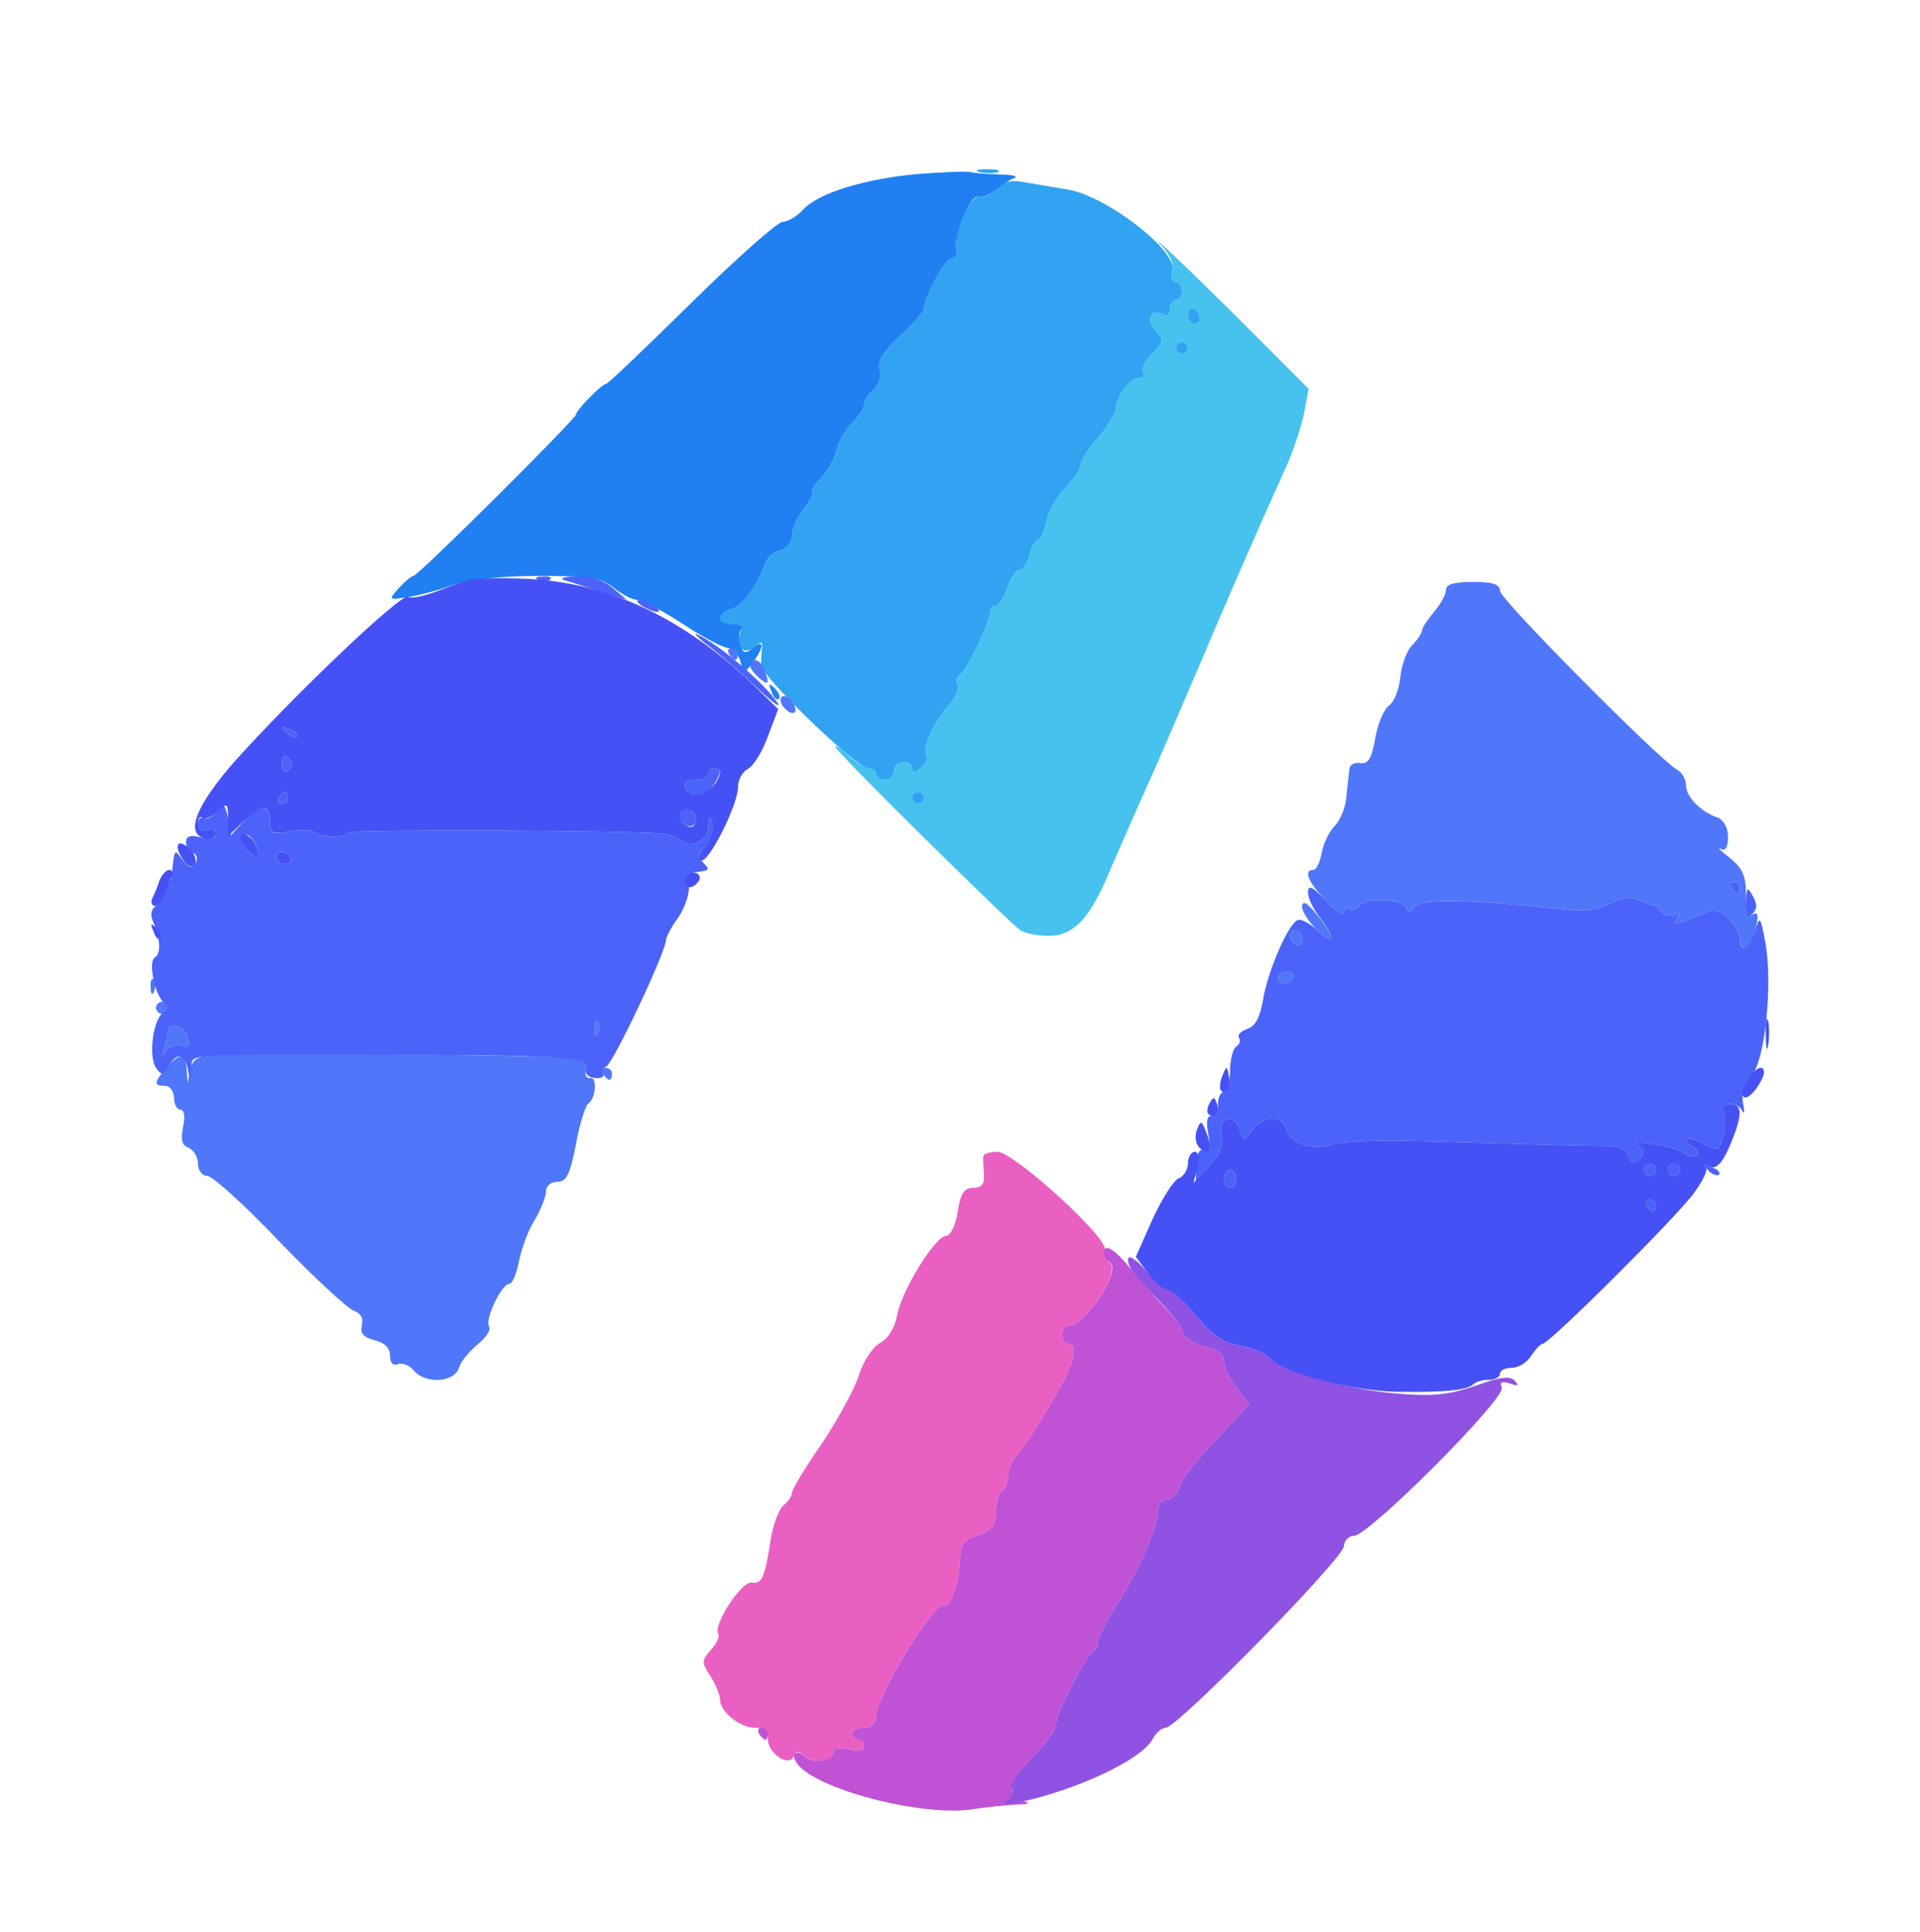
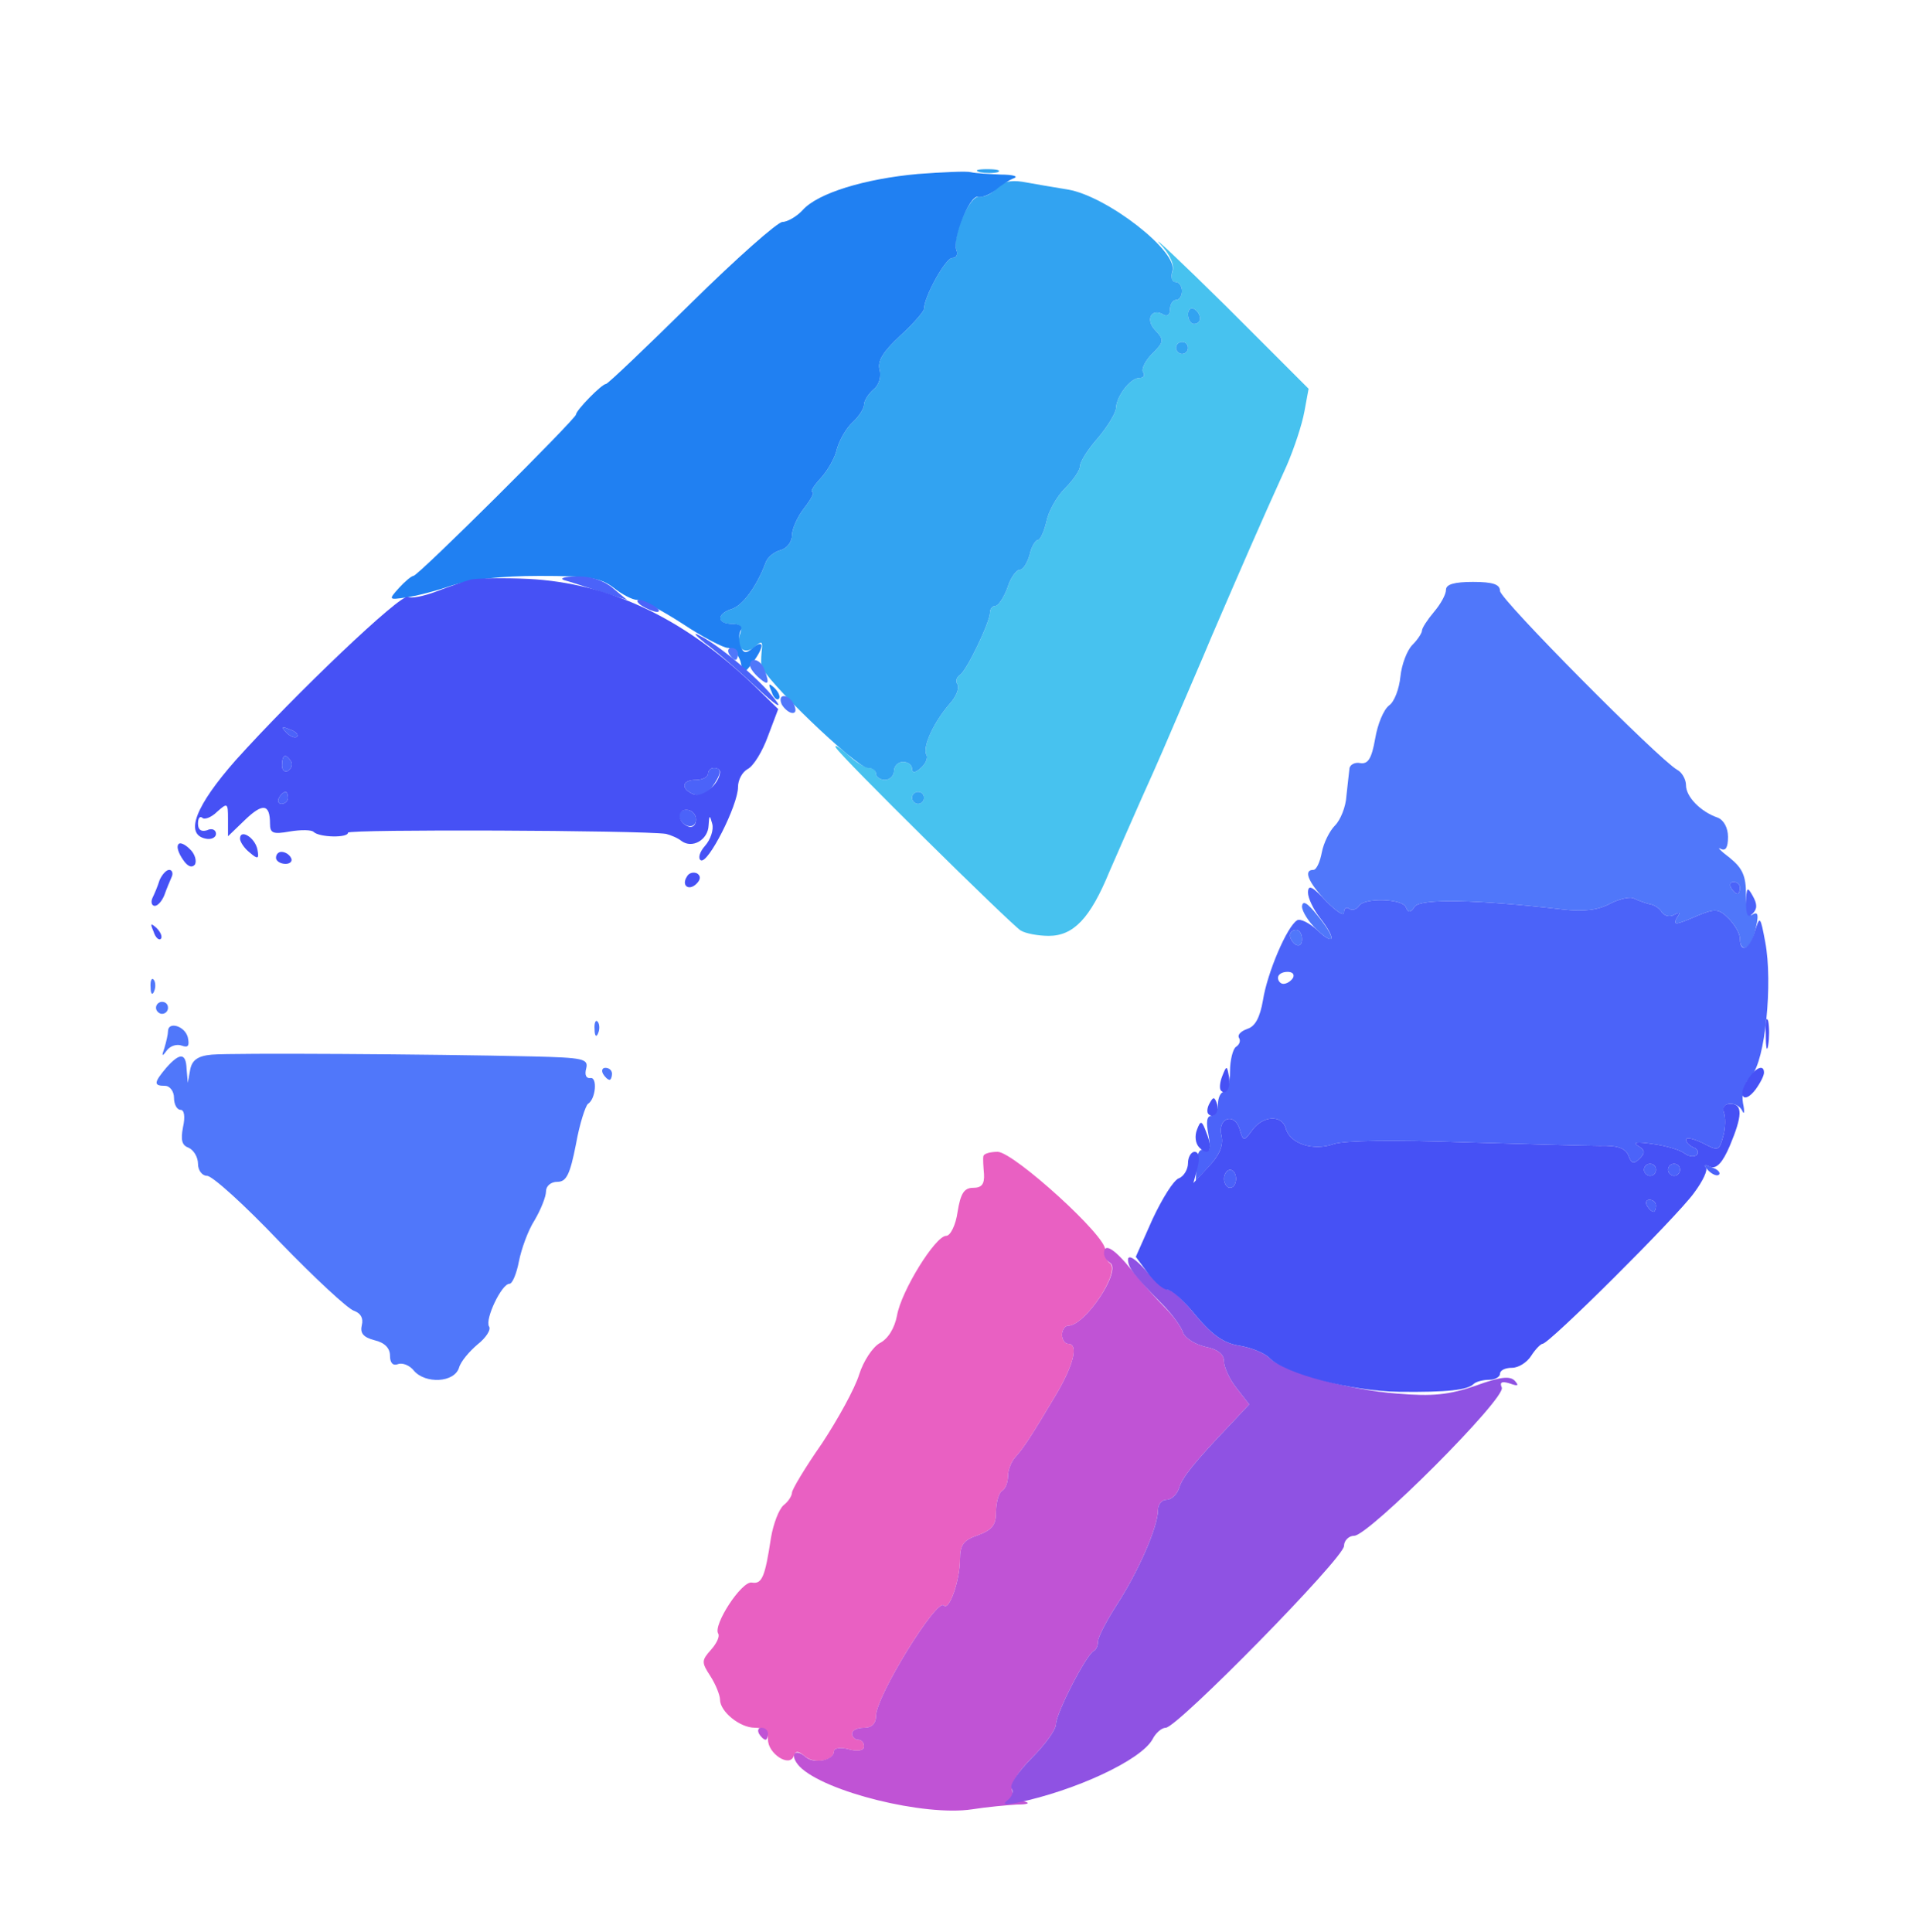
<svg xmlns="http://www.w3.org/2000/svg" version="1.1" width="160.0" height="161.0">
  <defs />
  <g id="id0:id0" transform="matrix(1.25,0,0,1.25,0.0,0.0)">
    <g transform="translate(0,128.8) scale(0.04,-0.04)" fill="#d1d5ed" stroke="none">
</g>
  </g>
  <g id="id1:id1" transform="matrix(1.25,0,0,1.25,0.0,0.0)">
    <g transform="translate(0,128.8) scale(0.04,-0.04)" fill="#bcc3e5" stroke="none">
</g>
  </g>
  <g id="id2:id2" transform="matrix(1.25,0,0,1.25,0.0,0.0)">
    <g transform="translate(0,128.8) scale(0.04,-0.04)" fill="#aab1e3" stroke="none">
</g>
  </g>
  <g id="id3:id3" transform="matrix(1.25,0,0,1.25,0.0,0.0)">
    <g transform="translate(0,128.8) scale(0.04,-0.04)" fill="#a2b0e0" stroke="none">
</g>
  </g>
  <g id="id4:id4" transform="matrix(1.25,0,0,1.25,0.0,0.0)">
    <g transform="translate(0,128.8) scale(0.04,-0.04)" fill="#f794a2" stroke="none">
</g>
  </g>
  <g id="id5:id5" transform="matrix(1.25,0,0,1.25,0.0,0.0)">
    <g transform="translate(0,128.8) scale(0.04,-0.04)" fill="#47c2ef" stroke="none">
      <path d="M1933 2814 c18 -19 25 -37 21 -47 -3 -10 -1 -17 5 -17 6 0 11 -7 11 -15 0 -8 -4 -15 -10 -15 -5 0 -10 -7 -10 -16 0 -8 -4 -12 -10 -9 -20 13 -32 -7 -15 -25 16 -17 15 -20 -5 -40 -11 -11 -18 -25 -15 -30 4 -6 1 -10 -6 -10 -15 0 -38 -30 -39 -50 0 -8 -14 -31 -30 -50 -17 -19 -30 -40 -30 -47 0 -7 -11 -23 -25 -37 -14 -14 -28 -39 -31 -56 -4 -16 -10 -30 -14 -30 -4 0 -11 -11 -14 -25 -4 -14 -11 -25 -17 -25 -5 0 -15 -13 -20 -30 -6 -16 -15 -30 -20 -30 -5 0 -9 -5 -9 -11 0 -16 -39 -97 -50 -104 -6 -4 -8 -11 -4 -16 3 -6 -2 -20 -13 -32 -27 -31 -46 -73 -39 -85 3 -5 -1 -15 -9 -22 -10 -9 -15 -9 -15 -1 0 6 -7 11 -15 11 -8 0 -15 -7 -15 -15 0 -8 -7 -15 -15 -15 -8 0 -15 5 -15 10 0 6 -5 10 -12 10 -6 0 -23 10 -36 23 -14 12 -22 17 -19 11 8 -15 290 -293 308 -305 8 -5 29 -9 47 -9 41 0 69 29 101 107 14 32 38 87 54 123 28 62 39 88 72 165 8 19 22 51 30 70 8 19 21 50 29 68 32 74 62 144 111 252 12 28 25 67 29 89 l7 38 -137 137 c-76 75 -126 122 -111 105z m67 -125 c0 -5 -4 -9 -10 -9 -5 0 -10 7 -10 16 0 8 5 12 10 9 6 -3 10 -10 10 -16z m-20 -49 c0 -5 -4 -10 -10 -10 -5 0 -10 5 -10 10 0 6 5 10 10 10 6 0 10 -4 10 -10z m-440 -750 c0 -5 -4 -10 -10 -10 -5 0 -10 5 -10 10 0 6 5 10 10 10 6 0 10 -4 10 -10z" />
    </g>
  </g>
  <g id="id6:id6" transform="matrix(1.25,0,0,1.25,0.0,0.0)">
    <g transform="translate(0,128.8) scale(0.04,-0.04)" fill="#748fdb" stroke="none">
</g>
  </g>
  <g id="id7:id7" transform="matrix(1.25,0,0,1.25,0.0,0.0)">
    <g transform="translate(0,128.8) scale(0.04,-0.04)" fill="#32a3f1" stroke="none">
      <path d="M1633 2933 c9 -2 23 -2 30 0 6 3 -1 5 -18 5 -16 0 -22 -2 -12 -5z" />
      <path d="M1661 2906 c-8 -9 -20 -15 -29 -14 -16 3 -46 -67 -38 -89 3 -7 0 -13 -7 -13 -11 0 -47 -65 -47 -85 0 -4 -18 -25 -40 -45 -28 -26 -38 -42 -34 -56 3 -12 -1 -26 -10 -33 -9 -8 -16 -19 -16 -26 0 -6 -9 -20 -19 -29 -11 -10 -22 -30 -26 -44 -3 -15 -16 -37 -27 -49 -12 -13 -18 -23 -14 -23 4 0 -2 -12 -13 -26 -12 -15 -21 -36 -21 -46 0 -11 -8 -22 -19 -25 -11 -3 -22 -12 -25 -21 -15 -40 -38 -71 -56 -77 -26 -8 -26 -25 0 -25 13 0 18 -5 14 -15 -9 -23 5 -38 23 -24 12 11 14 10 13 -2 -1 -7 -2 -21 -1 -28 1 -20 159 -171 177 -171 8 0 14 -4 14 -10 0 -5 7 -10 15 -10 8 0 15 7 15 15 0 8 7 15 15 15 8 0 15 -5 15 -11 0 -8 5 -8 15 1 8 7 12 17 9 22 -7 12 12 54 39 85 11 12 16 26 13 32 -4 5 -2 12 4 16 11 7 50 88 50 104 0 6 4 11 9 11 5 0 14 14 20 30 5 17 15 30 20 30 6 0 13 11 17 25 3 14 10 25 14 25 4 0 10 14 14 30 3 17 17 42 31 56 14 14 25 30 25 37 0 7 13 28 30 47 16 19 30 42 30 50 1 20 24 50 39 50 7 0 10 4 6 10 -3 5 4 19 15 30 20 20 21 23 5 40 -17 18 -5 38 15 25 6 -3 10 1 10 9 0 9 5 16 10 16 6 0 10 7 10 15 0 8 -5 15 -11 15 -6 0 -8 8 -5 18 11 32 -109 125 -174 136 -25 4 -59 10 -76 13 -20 3 -34 0 -43 -11z" />
      <path d="M1980 2696 c0 -9 5 -16 10 -16 6 0 10 4 10 9 0 6 -4 13 -10 16 -5 3 -10 -1 -10 -9z" />
      <path d="M1960 2640 c0 -5 5 -10 10 -10 6 0 10 5 10 10 0 6 -4 10 -10 10 -5 0 -10 -4 -10 -10z" />
      <path d="M1520 1890 c0 -5 5 -10 10 -10 6 0 10 5 10 10 0 6 -4 10 -10 10 -5 0 -10 -4 -10 -10z" />
    </g>
  </g>
  <g id="id8:id8" transform="matrix(1.25,0,0,1.25,0.0,0.0)">
    <g transform="translate(0,128.8) scale(0.04,-0.04)" fill="#2080f2" stroke="none">
      <path d="M1530 2930 c-89 -8 -167 -32 -192 -60 -10 -11 -26 -20 -34 -20 -8 0 -77 -61 -152 -135 -75 -74 -139 -135 -142 -135 -7 0 -50 -44 -50 -51 0 -7 -263 -269 -271 -269 -3 0 -14 -9 -24 -20 -18 -20 -17 -20 11 -16 16 2 51 11 77 20 32 10 81 16 146 16 83 0 102 -3 124 -20 14 -11 31 -20 39 -20 8 0 42 -18 76 -40 33 -22 68 -40 75 -40 8 0 17 -10 21 -22 5 -22 6 -22 20 -3 20 26 20 41 1 25 -12 -10 -16 -9 -21 3 -3 9 -3 21 1 27 3 6 -3 10 -14 10 -27 0 -27 17 -1 25 18 6 41 37 56 77 3 9 14 18 25 21 11 3 19 14 19 25 0 10 9 31 21 46 11 14 17 26 13 26 -4 0 2 10 14 23 11 12 24 34 27 49 4 14 15 34 26 44 10 9 19 23 19 29 0 7 7 18 16 26 9 7 13 21 10 33 -4 14 6 30 34 56 22 20 40 41 40 45 0 20 36 85 47 85 7 0 10 6 7 13 -7 19 22 92 36 89 7 -2 20 4 29 11 9 8 23 17 31 20 8 3 -2 6 -22 6 -20 1 -42 2 -50 4 -7 2 -47 0 -88 -3z" />
      <path d="M1286 2067 c3 -10 9 -15 12 -12 3 3 0 11 -7 18 -10 9 -11 8 -5 -6z" />
    </g>
  </g>
  <g id="id9:id9" transform="matrix(1.25,0,0,1.25,0.0,0.0)">
    <g transform="translate(0,128.8) scale(0.04,-0.04)" fill="#e960c2" stroke="none">
      <path d="M1639 1293 c-1 -5 0 -18 1 -30 1 -17 -4 -23 -18 -23 -15 0 -21 -9 -26 -40 -3 -22 -12 -40 -19 -40 -18 0 -75 -92 -82 -133 -4 -21 -15 -39 -29 -46 -12 -7 -27 -30 -34 -52 -7 -23 -35 -74 -62 -115 -28 -40 -50 -77 -50 -82 0 -5 -6 -15 -14 -21 -8 -7 -17 -31 -21 -54 -10 -66 -15 -78 -32 -75 -17 3 -65 -71 -56 -85 3 -5 -3 -17 -12 -27 -16 -18 -16 -21 -1 -44 9 -14 16 -32 16 -39 0 -20 33 -47 58 -47 15 0 22 -6 22 -20 0 -23 36 -47 43 -27 3 9 7 9 19 -1 16 -13 48 -7 48 9 0 5 11 7 25 3 15 -4 25 -2 25 5 0 6 -4 11 -10 11 -5 0 -10 5 -10 10 0 6 9 10 20 10 13 0 20 7 20 20 0 32 101 196 113 184 9 -10 27 42 27 77 0 24 6 32 30 40 24 9 30 17 30 39 0 16 5 32 10 35 6 3 10 15 10 25 0 10 6 25 13 32 14 16 24 31 67 103 30 51 38 85 20 85 -5 0 -10 7 -10 15 0 8 5 15 10 15 29 0 90 93 69 105 -5 4 -8 13 -7 21 4 22 -152 163 -179 164 -13 0 -23 -3 -24 -7z" />
    </g>
  </g>
  <g id="id10:id10" transform="matrix(1.25,0,0,1.25,0.0,0.0)">
    <g transform="translate(0,128.8) scale(0.04,-0.04)" fill="#c053d5" stroke="none">
      <path d="M1840 1131 c0 -6 4 -12 10 -16 20 -12 -41 -105 -70 -105 -5 0 -10 -7 -10 -15 0 -8 5 -15 10 -15 18 0 10 -34 -20 -85 -43 -72 -53 -87 -67 -103 -7 -7 -13 -22 -13 -32 0 -10 -4 -22 -10 -25 -5 -3 -10 -19 -10 -35 0 -22 -6 -30 -30 -39 -24 -8 -30 -16 -30 -40 0 -35 -18 -87 -27 -77 -12 12 -113 -152 -113 -184 0 -13 -7 -20 -20 -20 -11 0 -20 -4 -20 -10 0 -5 5 -10 10 -10 6 0 10 -5 10 -11 0 -7 -10 -9 -25 -5 -14 4 -25 2 -25 -3 0 -15 -32 -22 -47 -10 -19 17 -28 3 -10 -16 42 -42 208 -83 287 -71 25 4 59 7 75 8 17 0 23 2 13 5 -32 8 -28 33 12 73 22 22 40 47 40 56 0 18 51 117 63 122 4 2 7 9 7 16 0 7 14 34 32 62 35 54 68 129 68 157 0 9 6 17 14 17 8 0 17 8 21 19 5 18 25 43 87 108 l30 32 -21 27 c-12 15 -21 35 -21 45 0 11 -10 20 -31 24 -17 4 -33 14 -37 23 -3 10 -17 29 -31 43 -14 14 -39 42 -55 62 -29 36 -46 46 -46 28z" />
      <path d="M1265 330 c3 -5 8 -10 11 -10 2 0 4 5 4 10 0 6 -5 10 -11 10 -5 0 -7 -4 -4 -10z" />
    </g>
  </g>
  <g id="id11:id11" transform="matrix(1.25,0,0,1.25,0.0,0.0)">
    <g transform="translate(0,128.8) scale(0.04,-0.04)" fill="#8f52e3" stroke="none">
      <path d="M1880 1121 c0 -14 8 -25 61 -79 14 -15 28 -34 31 -44 4 -9 20 -19 37 -23 21 -4 31 -13 31 -24 0 -10 9 -30 21 -45 l21 -27 -30 -32 c-62 -65 -82 -90 -87 -108 -4 -11 -13 -19 -21 -19 -8 0 -14 -8 -14 -17 0 -28 -33 -103 -68 -157 -18 -28 -32 -55 -32 -62 0 -7 -3 -14 -7 -16 -12 -5 -63 -104 -63 -122 0 -9 -18 -34 -40 -56 -23 -23 -38 -46 -34 -51 4 -6 0 -15 -7 -20 -9 -7 -4 -8 16 -4 97 20 207 71 226 106 5 10 15 19 22 19 19 0 297 283 297 303 0 9 8 17 17 17 24 0 253 229 246 247 -4 9 0 11 13 7 14 -5 16 -4 9 4 -8 9 -25 7 -66 -8 -44 -15 -71 -18 -130 -13 -82 6 -191 37 -214 60 -8 8 -31 17 -50 20 -25 4 -44 17 -71 49 -19 24 -40 44 -46 44 -7 0 -24 15 -39 33 -16 18 -28 26 -29 18z" />
    </g>
  </g>
  <g id="id12:id12" transform="matrix(1.25,0,0,1.25,0.0,0.0)">
    <g transform="translate(0,128.8) scale(0.04,-0.04)" fill="#5077fa" stroke="none">
      <path d="M2410 2237 c0 -8 -9 -24 -20 -37 -11 -13 -20 -27 -20 -31 0 -4 -7 -15 -16 -24 -9 -9 -18 -33 -20 -53 -2 -20 -10 -42 -19 -48 -9 -7 -19 -31 -23 -55 -6 -34 -12 -43 -25 -41 -9 2 -18 -3 -18 -10 -1 -7 -3 -28 -5 -45 -1 -18 -10 -40 -19 -49 -9 -9 -19 -29 -22 -45 -3 -16 -9 -29 -14 -29 -17 0 -9 -20 21 -52 17 -17 30 -26 30 -19 0 7 4 10 9 6 5 -3 12 -1 16 5 9 14 72 12 78 -2 4 -10 8 -10 15 1 10 13 100 12 247 -5 35 -4 59 -1 79 10 16 8 34 12 40 8 6 -3 17 -7 25 -9 8 -1 17 -7 21 -14 5 -6 13 -8 20 -4 9 5 11 4 6 -3 -9 -15 -5 -15 34 2 29 12 35 11 51 -5 11 -11 19 -26 19 -34 0 -23 17 -18 24 8 8 32 7 39 -4 32 -6 -4 -10 10 -10 34 0 31 -6 44 -27 61 -16 12 -22 19 -15 15 8 -4 12 2 12 20 0 15 -7 28 -17 32 -29 10 -53 35 -53 54 0 10 -7 22 -15 26 -31 18 -295 284 -295 298 0 11 -12 15 -45 15 -31 0 -45 -4 -45 -13z m490 -497 c0 -5 -2 -10 -4 -10 -3 0 -8 5 -11 10 -3 6 -1 10 4 10 6 0 11 -4 11 -10z" />
      <path d="M1215 2130 c3 -5 8 -10 11 -10 2 0 4 5 4 10 0 6 -5 10 -11 10 -5 0 -7 -4 -4 -10z" />
      <path d="M1250 2111 c0 -5 7 -14 15 -21 16 -14 18 -10 9 14 -6 17 -24 22 -24 7z" />
      <path d="M1302 2048 c2 -6 10 -14 16 -16 7 -2 10 2 6 12 -7 18 -28 22 -22 4z" />
      <path d="M2170 1709 c0 -8 11 -26 25 -39 32 -30 32 -14 0 25 -16 20 -24 25 -25 14z" />
-       <path d="M2150 1661 c0 -6 5 -13 10 -16 6 -3 10 1 10 9 0 9 -4 16 -10 16 -5 0 -10 -4 -10 -9z" />
-       <path d="M2130 1590 c0 -5 4 -10 9 -10 6 0 13 5 16 10 3 6 -1 10 -9 10 -9 0 -16 -4 -16 -10z" />
+       <path d="M2150 1661 c0 -6 5 -13 10 -16 6 -3 10 1 10 9 0 9 -4 16 -10 16 -5 0 -10 -4 -10 -9" />
      <path d="M251 1574 c0 -11 3 -14 6 -6 3 7 2 16 -1 19 -3 4 -6 -2 -5 -13z" />
      <path d="M260 1540 c0 -5 5 -10 10 -10 6 0 10 5 10 10 0 6 -4 10 -10 10 -5 0 -10 -4 -10 -10z" />
      <path d="M991 1504 c0 -11 3 -14 6 -6 3 7 2 16 -1 19 -3 4 -6 -2 -5 -13z" />
      <path d="M280 1501 c0 -5 -3 -18 -6 -28 -5 -14 -4 -15 4 -4 6 8 17 11 25 8 11 -4 13 0 10 14 -5 19 -33 27 -33 10z" />
      <path d="M353 1462 c-23 -2 -33 -9 -36 -25 l-4 -22 -2 23 c-1 27 -11 28 -34 2 -21 -25 -21 -30 -2 -30 8 0 15 -9 15 -20 0 -11 5 -20 11 -20 6 0 8 -11 4 -29 -4 -21 -2 -30 9 -34 9 -4 16 -16 16 -27 0 -11 7 -20 15 -20 9 0 63 -49 121 -110 58 -60 114 -112 124 -115 11 -4 16 -12 13 -24 -3 -13 2 -20 21 -25 17 -4 26 -13 26 -26 0 -12 5 -17 13 -14 8 3 20 -2 27 -11 19 -22 67 -20 75 5 3 11 18 28 31 39 14 11 23 25 19 30 -7 12 21 71 34 71 5 0 12 17 16 38 4 20 15 51 26 68 10 17 19 39 19 48 0 9 8 16 19 16 15 0 21 12 31 63 6 34 16 64 20 67 13 8 16 45 4 43 -7 -1 -10 5 -7 16 4 16 -5 18 -89 20 -169 4 -502 6 -535 3z" />
      <path d="M1005 1430 c3 -5 8 -10 11 -10 2 0 4 5 4 10 0 6 -5 10 -11 10 -5 0 -7 -4 -4 -10z" />
    </g>
  </g>
  <g id="id13:id13" transform="matrix(1.25,0,0,1.25,0.0,0.0)">
    <g transform="translate(0,128.8) scale(0.04,-0.04)" fill="#4b63f9" stroke="none">
-       <path d="M898 2253 c7 -3 16 -2 19 1 4 3 -2 6 -13 5 -11 0 -14 -3 -6 -6z" />
      <path d="M940 2253 c8 -2 35 -11 60 -19 l45 -14 -24 20 c-14 12 -37 20 -60 19 -20 0 -29 -3 -21 -6z" />
      <path d="M1070 2210 c8 -5 20 -10 25 -10 6 0 3 5 -5 10 -8 5 -19 10 -25 10 -5 0 -3 -5 5 -10z" />
      <path d="M1175 2148 c17 -12 55 -45 85 -73 34 -32 46 -39 31 -20 -24 32 -94 91 -126 106 -11 6 -6 0 10 -13z" />
      <path d="M477 1999 c7 -7 15 -10 18 -7 3 3 -2 9 -12 12 -14 6 -15 5 -6 -5z" />
      <path d="M470 1944 c0 -8 5 -12 10 -9 6 4 8 11 5 16 -9 14 -15 11 -15 -7z" />
      <path d="M1180 1930 c0 -5 -9 -10 -20 -10 -24 0 -26 -15 -4 -24 10 -4 22 1 30 11 16 22 18 33 4 33 -5 0 -10 -4 -10 -10z" />
      <path d="M465 1890 c-3 -5 -1 -10 4 -10 6 0 11 5 11 10 0 6 -2 10 -4 10 -3 0 -8 -4 -11 -10z" />
-       <path d="M361 1867 c-7 -9 -17 -14 -22 -11 -5 3 -9 -2 -9 -10 0 -10 6 -13 15 -10 8 4 15 1 15 -6 0 -8 -9 -10 -25 -6 -18 5 -25 2 -25 -8 0 -8 5 -16 12 -18 6 -2 8 -10 4 -17 -6 -9 -11 -8 -22 6 -14 19 -13 19 -18 -27 0 -8 -6 -14 -13 -13 -7 2 -10 -4 -6 -13 3 -9 0 -20 -7 -24 -8 -5 -10 -14 -5 -26 12 -28 14 -54 3 -60 -12 -7 1 -66 16 -76 8 -6 7 -10 -2 -16 -17 -11 -25 -73 -12 -92 9 -13 12 -13 21 3 14 23 27 21 32 -5 l4 -23 2 23 c1 26 -18 24 271 24 354 -1 392 -3 387 -22 -3 -10 3 -16 15 -17 10 -1 16 2 13 7 -3 4 0 10 5 12 11 3 100 192 100 211 0 5 9 22 20 37 11 16 19 39 18 51 -2 13 3 24 10 25 25 3 26 4 14 16 -9 9 -8 16 4 29 9 10 14 26 11 36 -4 15 -5 15 -6 -3 -1 -24 -27 -39 -45 -26 -6 5 -18 10 -26 12 -41 6 -530 8 -530 2 0 -9 -47 -8 -57 1 -3 4 -22 4 -40 1 -29 -5 -33 -4 -33 14 0 32 -15 34 -41 6 l-24 -26 -5 28 c-5 24 -6 25 -19 11z m68 -63 c3 -16 1 -17 -13 -5 -19 16 -21 34 -3 29 6 -3 14 -13 16 -24z m56 -14 c3 -5 -1 -10 -9 -10 -9 0 -16 5 -16 10 0 6 4 10 9 10 6 0 13 -4 16 -10z m512 -292 c-3 -8 -6 -5 -6 6 -1 11 2 17 5 13 3 -3 4 -12 1 -19z m-684 -7 c3 -14 1 -18 -10 -14 -8 3 -19 0 -25 -8 -8 -11 -9 -10 -4 4 3 10 6 23 6 28 0 17 28 9 33 -10z" />
      <path d="M1132 1858 c6 -18 28 -21 28 -4 0 9 -7 16 -16 16 -9 0 -14 -5 -12 -12z" />
      <path d="M2180 1732 c0 -9 9 -28 20 -42 27 -35 25 -48 -4 -21 -14 13 -29 20 -34 17 -17 -10 -50 -88 -57 -133 -5 -29 -13 -44 -26 -48 -11 -4 -17 -10 -14 -15 3 -5 1 -11 -5 -15 -5 -3 -10 -22 -10 -41 0 -19 -4 -34 -10 -34 -5 0 -10 -9 -10 -20 0 -11 -5 -20 -11 -20 -8 0 -9 -11 -5 -31 4 -23 3 -30 -7 -26 -8 3 -12 -6 -13 -23 l-1 -28 24 26 c16 18 22 33 19 48 -8 30 21 41 30 12 6 -21 7 -21 21 -2 18 25 50 26 56 3 7 -26 46 -38 80 -26 18 6 100 7 215 3 103 -3 206 -6 228 -6 30 1 43 -4 48 -16 5 -14 9 -15 19 -5 9 9 9 14 -3 21 -10 6 -1 7 25 3 22 -3 46 -10 53 -16 7 -5 16 -6 20 -2 4 4 1 10 -5 12 -7 3 -13 9 -13 13 0 5 12 2 27 -5 27 -14 28 -14 35 11 4 14 4 32 1 40 -6 18 23 19 31 2 3 -7 4 -1 1 13 -3 17 2 33 14 46 23 24 36 155 23 223 -8 43 -9 44 -17 18 -8 -30 -25 -38 -25 -13 0 8 -8 23 -19 34 -16 16 -22 17 -51 5 -39 -17 -43 -17 -34 -2 5 7 3 8 -6 3 -7 -4 -15 -2 -20 4 -4 7 -13 13 -21 14 -8 2 -19 6 -25 9 -6 4 -24 0 -40 -8 -20 -11 -44 -14 -79 -10 -147 17 -237 18 -247 5 -7 -11 -11 -11 -15 -1 -6 14 -69 16 -78 2 -4 -6 -11 -8 -16 -5 -5 4 -9 1 -9 -6 0 -7 -13 2 -30 19 -23 25 -30 28 -30 14z m-10 -78 c0 -8 -4 -12 -10 -9 -5 3 -10 10 -10 16 0 5 5 9 10 9 6 0 10 -7 10 -16z m-15 -64 c-3 -5 -10 -10 -16 -10 -5 0 -9 5 -9 10 0 6 7 10 16 10 8 0 12 -4 9 -10z" />
      <path d="M2885 1740 c3 -5 8 -10 11 -10 2 0 4 5 4 10 0 6 -5 10 -11 10 -5 0 -7 -4 -4 -10z" />
      <path d="M2910 1716 c0 -22 3 -27 11 -19 8 8 8 16 0 30 -9 16 -10 14 -11 -11z" />
      <path d="M2740 1270 c0 -5 5 -10 10 -10 6 0 10 5 10 10 0 6 -4 10 -10 10 -5 0 -10 -4 -10 -10z" />
      <path d="M2780 1270 c0 -5 5 -10 10 -10 6 0 10 5 10 10 0 6 -4 10 -10 10 -5 0 -10 -4 -10 -10z" />
      <path d="M2847 1269 c7 -7 15 -10 18 -7 3 3 -2 9 -12 12 -14 6 -15 5 -6 -5z" />
      <path d="M2040 1255 c0 -8 5 -15 10 -15 6 0 10 7 10 15 0 8 -4 15 -10 15 -5 0 -10 -7 -10 -15z" />
      <path d="M2745 1210 c3 -5 8 -10 11 -10 2 0 4 5 4 10 0 6 -5 10 -11 10 -5 0 -7 -4 -4 -10z" />
    </g>
  </g>
  <g id="id14:id14" transform="matrix(1.25,0,0,1.25,0.0,0.0)">
    <g transform="translate(0,128.8) scale(0.04,-0.04)" fill="#4651f5" stroke="none">
      <path d="M785 2254 c-11 -3 -37 -12 -58 -20 -21 -8 -42 -12 -47 -9 -11 7 -189 -163 -287 -272 -67 -76 -86 -124 -50 -131 9 -2 17 2 17 8 0 7 -7 10 -15 6 -10 -3 -15 1 -15 11 0 9 3 13 7 10 3 -4 15 0 25 10 17 15 18 15 18 -12 l0 -29 28 27 c30 29 42 27 42 -6 0 -16 5 -18 33 -13 18 3 37 3 40 -1 10 -9 57 -10 57 -1 0 6 489 4 530 -2 8 -2 20 -7 26 -12 18 -13 44 2 45 26 1 18 2 18 6 3 3 -10 -3 -27 -12 -37 -9 -10 -12 -21 -7 -24 12 -7 62 92 62 122 0 12 7 25 16 30 10 5 25 30 34 55 l17 45 -41 40 c-117 112 -240 170 -375 177 -42 2 -85 1 -96 -1z m-290 -262 c-3 -3 -11 0 -18 7 -9 10 -8 11 6 5 10 -3 15 -9 12 -12z m-10 -41 c3 -5 1 -12 -5 -16 -5 -3 -10 1 -10 9 0 18 6 21 15 7z m715 -18 c-1 -20 -29 -43 -44 -37 -22 9 -20 24 4 24 11 0 20 5 20 10 0 6 5 10 10 10 6 0 10 -3 10 -7z m-720 -43 c0 -5 -5 -10 -11 -10 -5 0 -7 5 -4 10 3 6 8 10 11 10 2 0 4 -4 4 -10z m680 -36 c0 -9 -5 -14 -12 -12 -18 6 -21 28 -4 28 9 0 16 -7 16 -16z" />
      <path d="M400 1822 c0 -5 7 -16 16 -23 14 -12 16 -11 13 5 -4 20 -29 35 -29 18z" />
      <path d="M297 1812 c-3 -4 1 -15 8 -25 8 -12 15 -14 20 -8 3 6 0 18 -9 26 -8 8 -17 12 -19 7z" />
      <path d="M460 1790 c0 -5 7 -10 16 -10 8 0 12 5 9 10 -3 6 -10 10 -16 10 -5 0 -9 -4 -9 -10z" />
      <path d="M266 1753 c-3 -10 -9 -24 -12 -30 -3 -7 -1 -13 4 -13 5 0 12 8 16 18 3 9 9 23 12 30 3 6 1 12 -4 12 -5 0 -12 -8 -16 -17z" />
      <path d="M1145 1759 c-10 -15 3 -25 16 -12 7 7 7 13 1 17 -6 3 -14 1 -17 -5z" />
      <path d="M256 1667 c3 -10 9 -15 12 -12 3 3 0 11 -7 18 -10 9 -11 8 -5 -6z" />
      <path d="M2943 1495 c0 -22 2 -30 4 -17 2 12 2 30 0 40 -3 9 -5 -1 -4 -23z" />
      <path d="M2037 1426 c-4 -10 -5 -21 -2 -24 9 -9 17 6 13 25 -3 17 -4 17 -11 -1z" />
      <path d="M2912 1419 c-17 -27 -5 -40 14 -15 8 11 14 23 14 28 0 15 -15 8 -28 -13z" />
      <path d="M2016 1381 c-4 -7 -5 -15 -2 -18 9 -9 19 4 14 18 -4 11 -6 11 -12 0z" />
      <path d="M2873 1366 c3 -8 3 -26 -1 -40 -7 -25 -8 -25 -35 -11 -15 7 -27 10 -27 5 0 -4 6 -10 13 -13 6 -2 9 -8 5 -12 -4 -4 -13 -3 -20 2 -7 6 -31 13 -53 16 -26 4 -35 3 -25 -3 12 -7 12 -12 3 -21 -10 -10 -14 -9 -19 5 -5 12 -18 17 -48 16 -22 0 -125 3 -228 6 -115 4 -197 3 -215 -3 -34 -12 -73 0 -80 26 -6 23 -38 22 -56 -3 -14 -19 -15 -19 -21 2 -9 29 -38 18 -30 -12 3 -15 -3 -31 -21 -50 l-26 -28 7 26 c4 16 2 26 -5 26 -6 0 -11 -9 -11 -19 0 -10 -7 -22 -15 -25 -9 -3 -28 -34 -44 -68 l-28 -63 20 -27 c12 -16 26 -28 33 -28 7 0 29 -20 48 -44 27 -32 46 -45 71 -49 19 -3 42 -12 50 -20 26 -27 138 -56 216 -57 82 -1 115 3 125 13 4 4 16 7 26 7 10 0 18 5 18 10 0 6 9 10 20 10 11 0 25 9 32 20 7 11 16 20 19 20 11 0 223 211 252 251 15 20 24 39 20 43 -4 4 -1 5 7 1 11 -4 21 7 33 35 21 50 22 70 1 70 -10 0 -14 -6 -11 -14z m-113 -96 c0 -5 -4 -10 -10 -10 -5 0 -10 5 -10 10 0 6 5 10 10 10 6 0 10 -4 10 -10z m40 0 c0 -5 -4 -10 -10 -10 -5 0 -10 5 -10 10 0 6 5 10 10 10 6 0 10 -4 10 -10z m-740 -15 c0 -8 -4 -15 -10 -15 -5 0 -10 7 -10 15 0 8 5 15 10 15 6 0 10 -7 10 -15z m700 -45 c0 -5 -2 -10 -4 -10 -3 0 -8 5 -11 10 -3 6 -1 10 4 10 6 0 11 -4 11 -10z" />
      <path d="M1995 1337 c-4 -10 -3 -23 4 -30 16 -16 23 -3 12 24 -8 22 -10 22 -16 6z" />
    </g>
  </g>
  <g id="id15:id15" transform="matrix(1.25,0,0,1.25,0.0,0.0)">
    <g transform="translate(0,128.8) scale(0.04,-0.04)" fill="#5873dc" stroke="none">
</g>
  </g>
</svg>